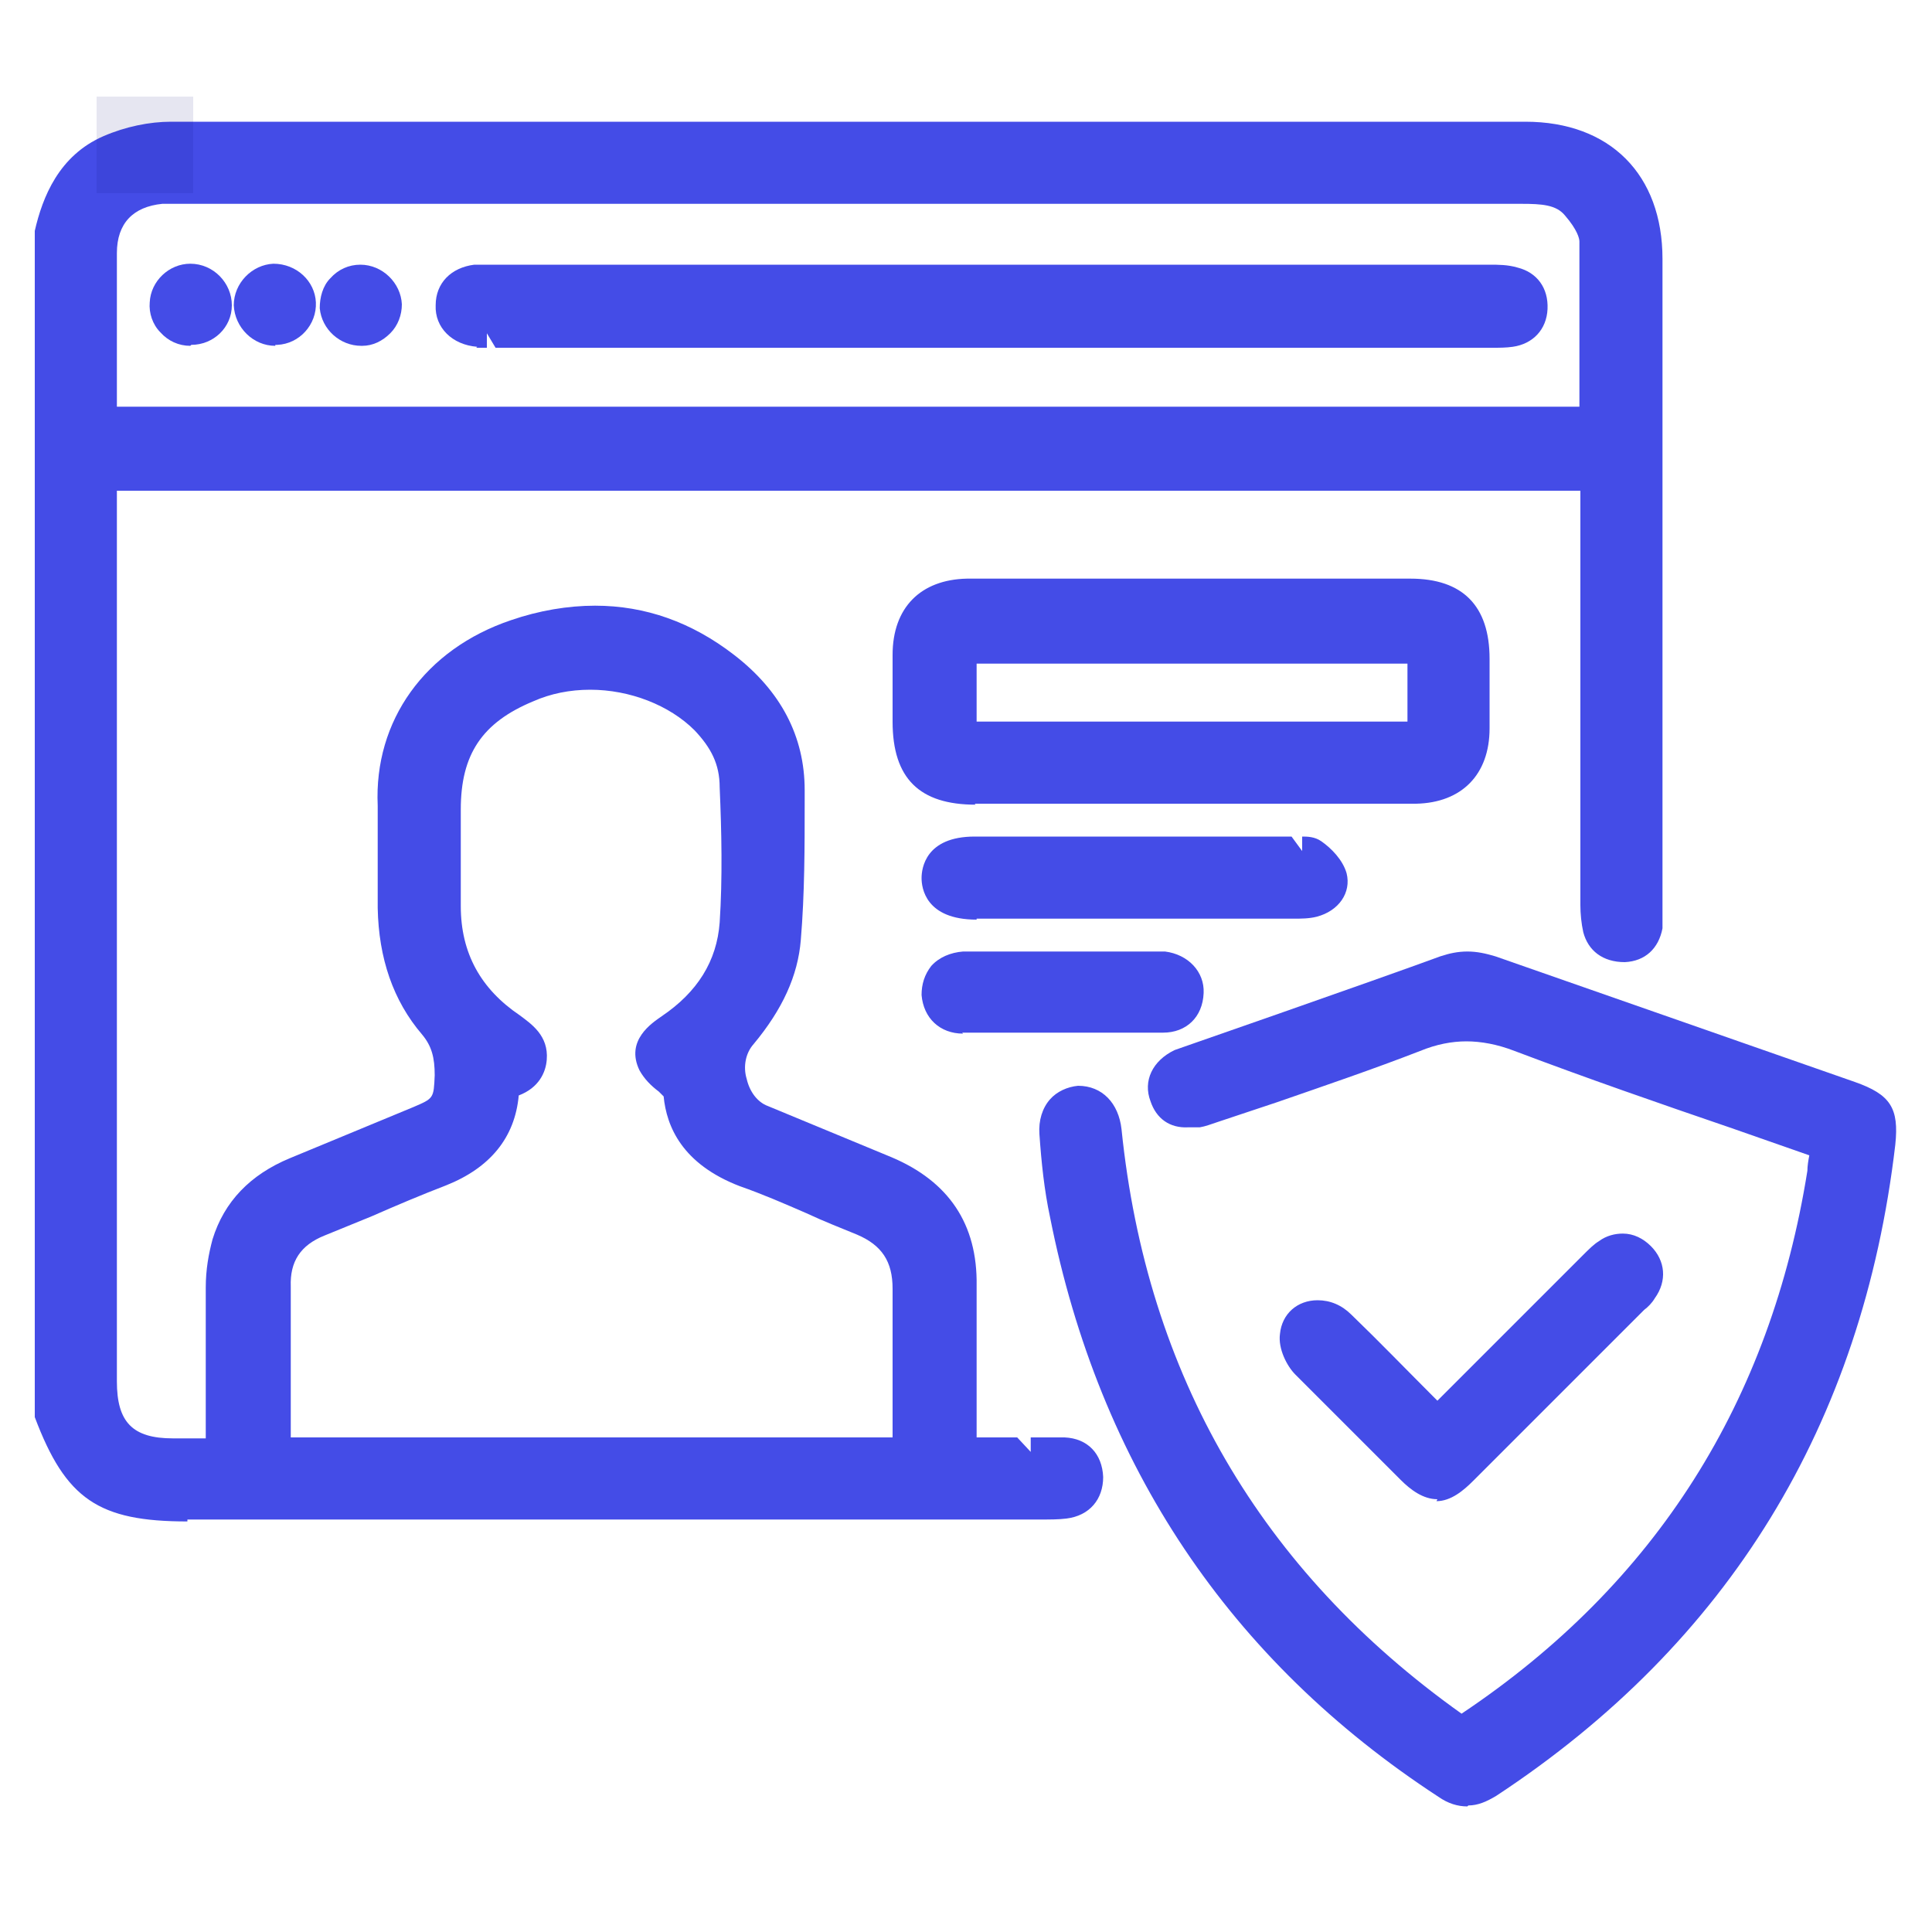
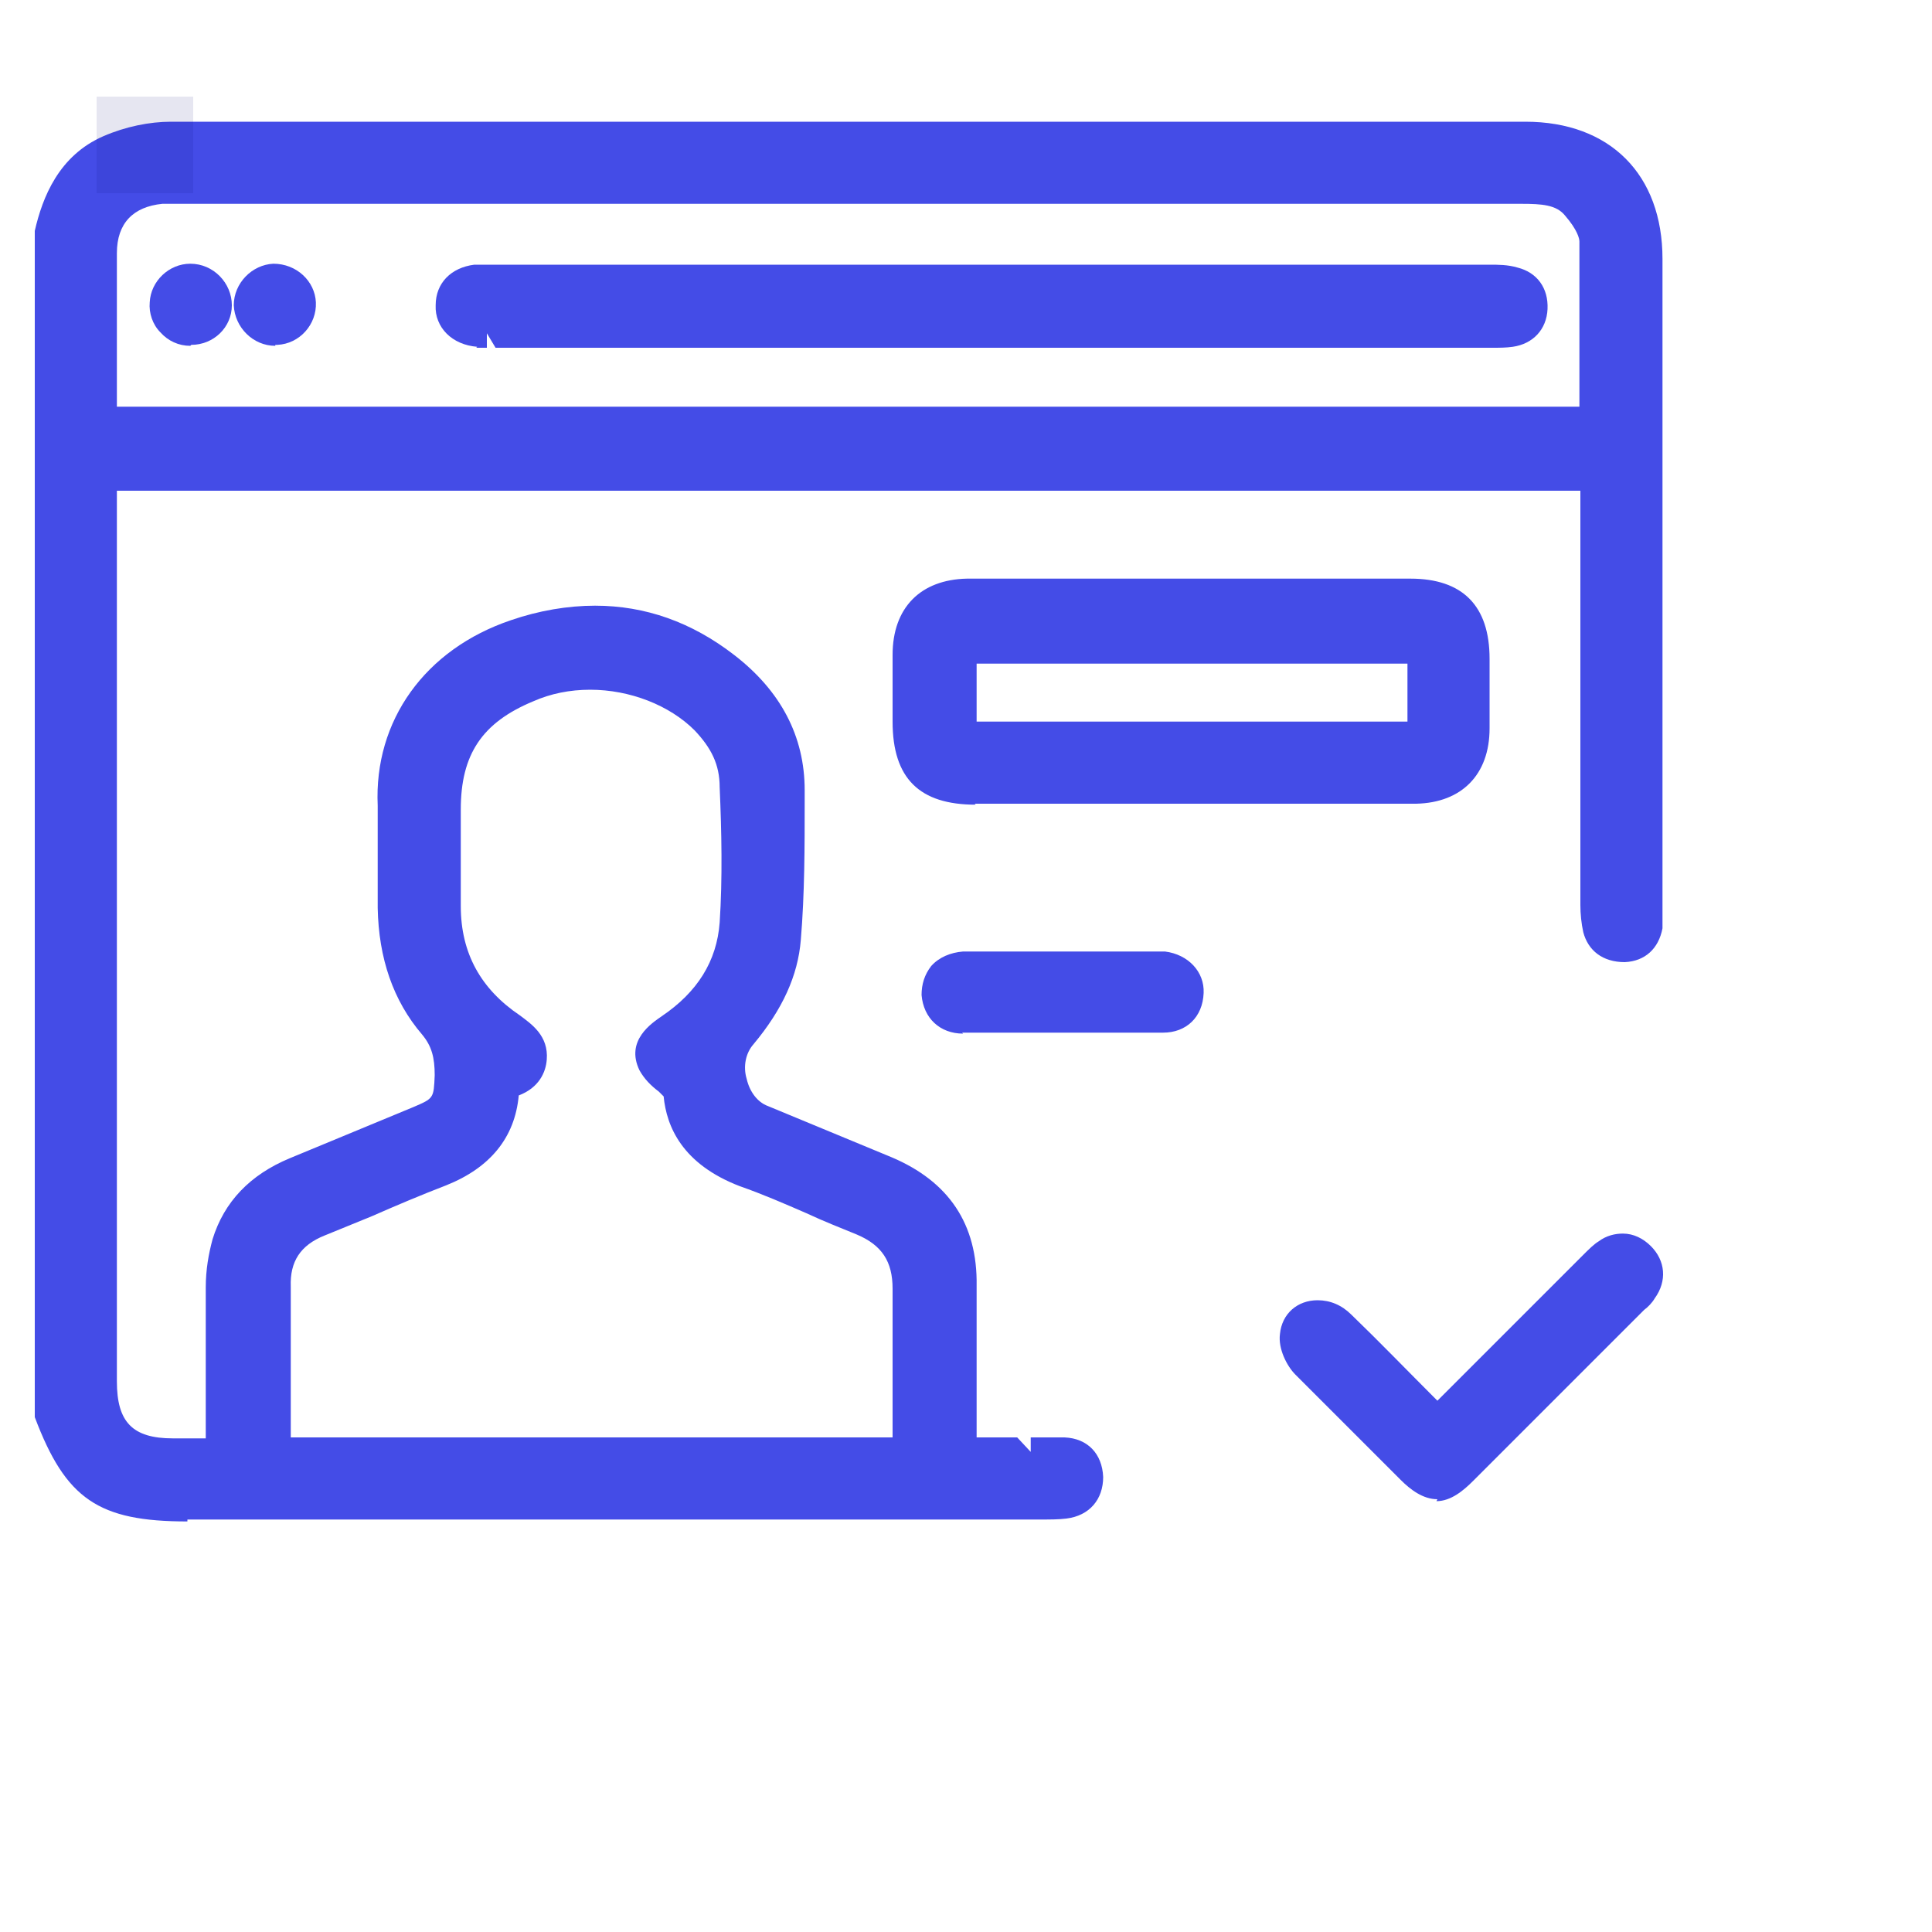
<svg xmlns="http://www.w3.org/2000/svg" id="a" viewBox="0 0 20 20" width="64" height="64">
  <path d="M1.94,15.75c-.92,0-1.26-.23-1.58-1.08V2.39c.08-.35.25-.78.71-.98.23-.1.48-.15.7-.15,2.85,0,5.7,0,8.55,0h5.47c.88,0,1.42.55,1.42,1.42v6.74c0,.08,0,.14,0,.19-.04.21-.18.34-.39.35h0c-.23,0-.38-.12-.43-.31-.02-.09-.03-.19-.03-.28v-4.29H1.21v9.22c0,.42.16.59.58.59h.34v-.32c0-.42,0-.83,0-1.24,0-.19.03-.35.07-.5.12-.39.39-.67.8-.84l1.28-.53c.21-.09.21-.09.22-.33,0-.18-.03-.3-.13-.42-.3-.35-.45-.79-.46-1.31,0-.15,0-.3,0-.45,0-.2,0-.4,0-.61-.04-.88.49-1.62,1.38-1.92.29-.1.59-.15.87-.15.52,0,1,.17,1.44.51.48.37.73.84.73,1.4v.11c0,.48,0,.96-.04,1.44-.03.37-.19.72-.49,1.08-.08.09-.11.23-.07.36.03.13.11.24.22.28l1.28.53c.59.25.89.69.88,1.33,0,.37,0,1.57,0,1.57h.42s.14.15.14.15v-.15c.12,0,.23,0,.35,0,.24.01.39.17.4.41,0,.23-.14.4-.38.43-.08.01-.17.01-.26.01H1.94ZM9.24,14.88v-.36c0-.4,0-.79,0-1.18,0-.28-.11-.45-.37-.56-.17-.07-.35-.14-.52-.22-.23-.1-.46-.2-.69-.28-.6-.23-.76-.62-.79-.93l-.05-.05c-.08-.06-.15-.13-.2-.22-.15-.31.13-.49.23-.56.37-.25.57-.57.6-.97.03-.46.02-.94,0-1.4,0-.24-.09-.41-.26-.59-.26-.26-.67-.42-1.08-.42-.21,0-.41.04-.59.12-.53.22-.75.55-.75,1.12v.3c0,.23,0,.46,0,.7,0,.49.21.86.61,1.13.12.09.3.21.28.46-.01.13-.08.29-.29.37-.04.44-.3.75-.75.93-.26.1-.52.21-.77.32l-.49.2c-.25.1-.36.27-.35.53v1.56h6.26ZM16.35,4.21v-.34c0-.46,0-.92,0-1.37,0-.03-.02-.12-.15-.27-.09-.11-.24-.12-.45-.12H1.68c-.3.03-.47.2-.47.51,0,.22,0,1.59,0,1.59h15.15Z" style="" fill="#444CE7" stroke-width="0px" />
-   <path d="M15.19,18.7c-.1,0-.2-.03-.3-.1-2.16-1.41-3.51-3.43-4.02-6-.06-.28-.09-.57-.11-.86-.01-.14.03-.27.11-.36.07-.08.18-.13.29-.14h0c.25,0,.42.18.45.45.26,2.54,1.44,4.57,3.52,6.05,2.02-1.35,3.2-3.24,3.58-5.62,0-.05.01-.11.02-.16l-.8-.28c-.76-.26-1.51-.52-2.25-.8-.18-.07-.35-.1-.5-.1s-.31.03-.48.1c-.49.19-.99.36-1.48.53l-.6.2c-.09.03-.14.05-.2.06h-.12c-.19.01-.33-.09-.39-.27-.08-.21.02-.42.25-.53,0,0,2.07-.72,2.75-.97.09-.03.18-.05.28-.05s.19.02.29.05l3.72,1.3c.37.13.46.27.42.65-.34,2.9-1.73,5.16-4.13,6.74-.1.06-.19.1-.29.1Z" style="" fill="#444CE7" stroke-width="0px" />
  <path d="M10.1,8.33c-.58,0-.86-.27-.86-.86v-.69c0-.49.29-.78.77-.79h4.59c.54,0,.82.28.82.83v.72c0,.48-.29.77-.76.78h-.48s-4.09,0-4.09,0ZM14.57,7.47v-.6h-4.46v.6h4.46Z" style="" fill="#444CE7" stroke-width="0px" />
  <path d="M14.88,15.52c-.15,0-.28-.1-.38-.2l-.19-.19c-.3-.3-.6-.6-.9-.9-.09-.09-.18-.27-.16-.42.02-.21.18-.35.39-.35.13,0,.25.05.35.15.29.28.56.56.84.84.02.02.03.03.05.05l1.5-1.5c.07-.07.12-.12.17-.15.08-.06.17-.08.25-.08.11,0,.21.05.29.13.15.15.17.36.04.54-.03.05-.07.09-.11.12l-1.77,1.77c-.1.1-.23.21-.38.21Z" style="" fill="#444CE7" stroke-width="0px" />
-   <path d="M10.11,9.52c-.53,0-.57-.33-.57-.43s.04-.43.55-.43h3.28s.11.15.11.15v-.15c.05,0,.13,0,.2.05.1.07.22.19.26.33.05.2-.08.39-.31.45-.08.02-.16.02-.24.02h-1.63s-1.65,0-1.65,0Z" style="" fill="#444CE7" stroke-width="0px" />
  <path d="M9.97,10.7c-.24,0-.41-.16-.43-.4,0-.11.03-.21.1-.3.08-.09.2-.14.33-.15.14,0,.73,0,.73,0,0,0,1.18,0,1.19,0,.08,0,.13,0,.17,0,.24.03.41.21.4.43-.01.25-.18.41-.42.41h-1.04s-1.04,0-1.04,0Z" style="" fill="#444CE7" stroke-width="0px" />
  <path d="M4.94,3.59c-.26-.02-.44-.2-.43-.43,0-.23.16-.39.4-.42.05,0,.09,0,.14,0h10.37c.09,0,.19,0,.29.03.2.05.32.21.31.43-.01.21-.15.36-.36.39-.07.01-.14.01-.21.01H5.13s-.09-.15-.09-.15v.15h-.11Z" style="" fill="#444CE7" stroke-width="0px" />
  <path d="M2.85,3.58c-.23,0-.42-.19-.43-.42,0-.23.19-.42.41-.43h0c.24,0,.43.18.44.4.01.23-.17.43-.4.44h-.02Z" style="" fill="#444CE7" stroke-width="0px" />
-   <path d="M3.74,3.58c-.22,0-.41-.17-.43-.39,0-.11.03-.23.11-.31.08-.09.19-.14.31-.14.23,0,.42.19.43.41,0,.11-.04.22-.12.3-.08.08-.18.13-.29.13h-.02Z" style="" fill="#444CE7" stroke-width="0px" />
  <path d="M1.97,3.58c-.12,0-.23-.05-.31-.14-.08-.08-.12-.2-.11-.31.01-.22.2-.4.42-.4.24,0,.43.2.43.43,0,.23-.19.41-.42.41Z" style="" fill="#444CE7" stroke-width="0px" />
  <rect width="1" height="1" x="1" y="1" fill="rgba(0, 0, 110, 0.1)" />
</svg>